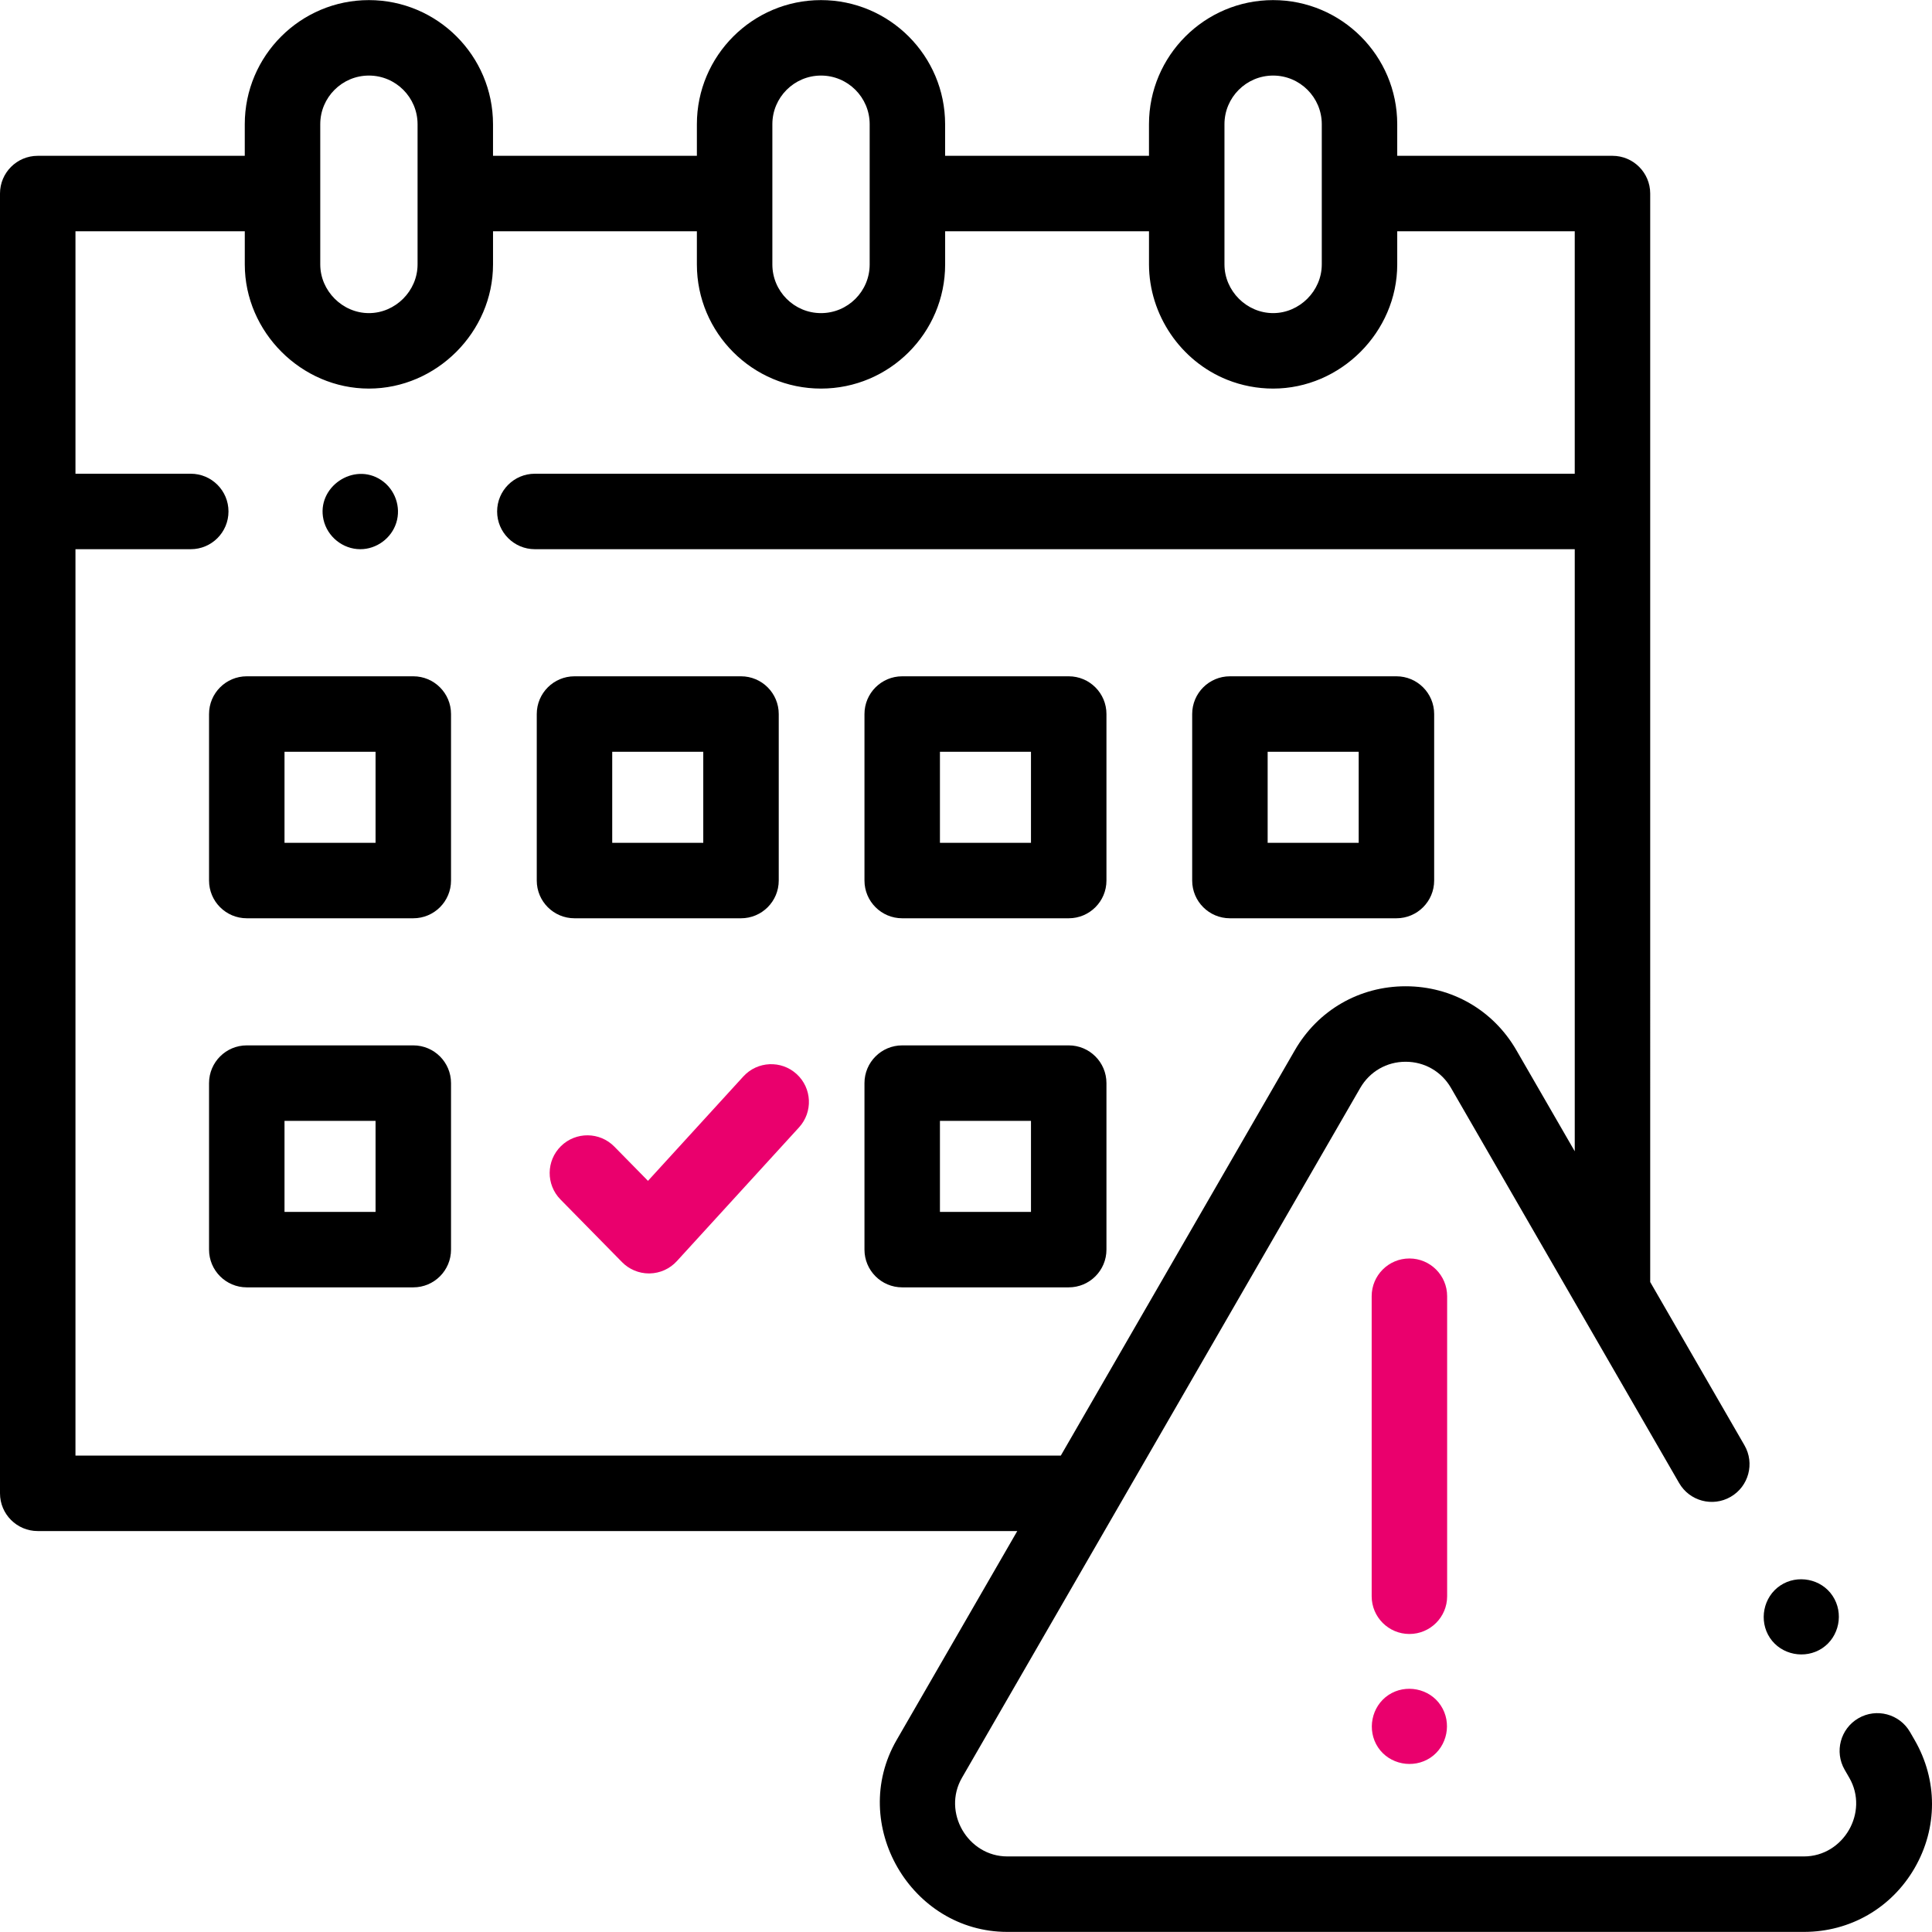
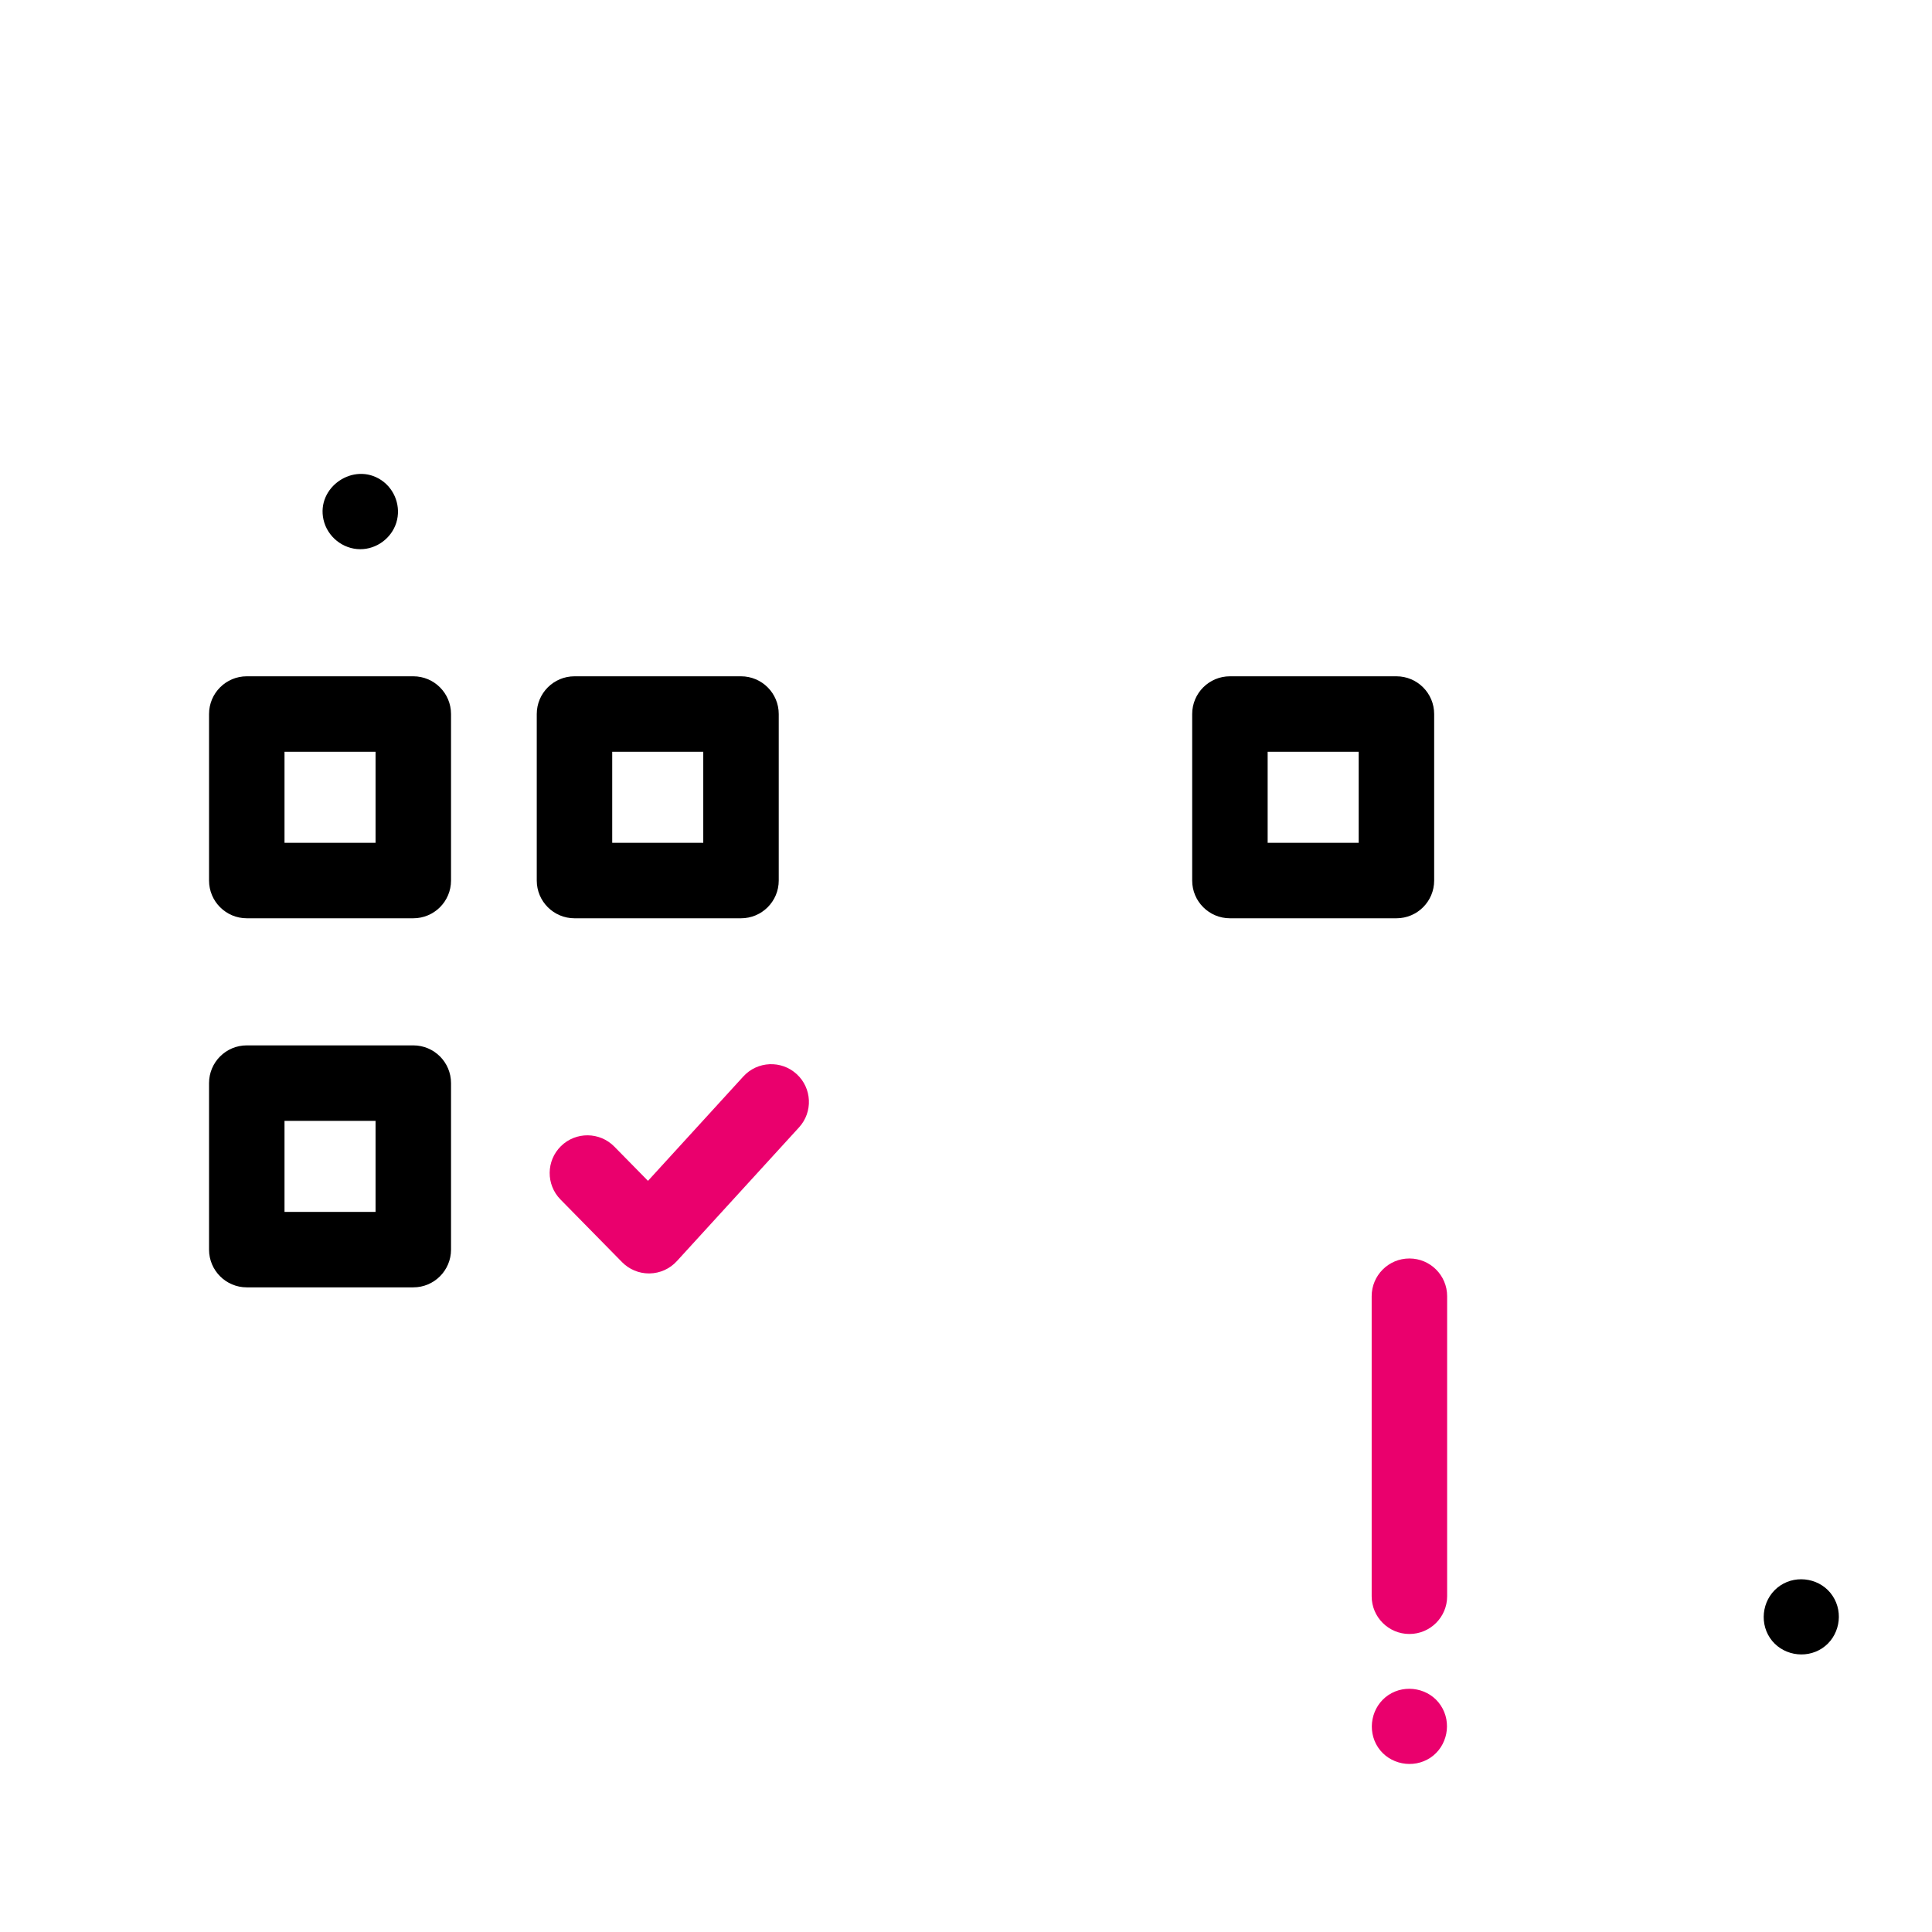
<svg xmlns="http://www.w3.org/2000/svg" version="1.1" id="Capa_1" x="0px" y="0px" width="512px" height="512px" viewBox="0 0 512 512" enable-background="new 0 0 512 512" xml:space="preserve">
  <g>
    <g>
      <path d="M109.526,179.226H65.399c-5.523,0-10,4.477-10,10v44.127c0,5.523,4.477,10,10,10h44.127c5.522,0,10-4.477,10-10v-44.127    C119.526,183.703,115.049,179.226,109.526,179.226z M99.526,223.354H75.398v-24.128h24.128V223.354z" />
      <path d="M109.526,277.036H65.399c-5.523,0-10,4.478-10,10v44.127c0,5.522,4.477,10,10,10h44.127c5.522,0,10-4.478,10-10v-44.127    C119.526,281.514,115.049,277.036,109.526,277.036z M99.526,321.164H75.398v-24.129h24.128V321.164z" />
      <path d="M196.374,243.354c5.523,0,10-4.477,10-10v-44.127c0-5.523-4.477-10-10-10h-44.127c-5.523,0-10,4.477-10,10v44.127    c0,5.523,4.477,10,10,10H196.374z M162.245,199.225h24.128v24.128h-24.128V199.225z" />
-       <path d="M239.094,243.354h44.127c5.521,0,10-4.477,10-10v-44.127c0-5.523-4.479-10-10-10h-44.127c-5.523,0-10,4.477-10,10v44.127    C229.094,238.876,233.571,243.354,239.094,243.354L239.094,243.354z M249.093,199.225h24.127v24.128h-24.127V199.225z" />
-       <path d="M293.221,331.163v-44.127c0-5.522-4.479-10-10-10h-44.127c-5.523,0-10,4.478-10,10v44.127c0,5.522,4.477,10,10,10h44.127    C288.744,341.163,293.221,336.686,293.221,331.163z M273.221,321.164h-24.127v-24.129h24.127V321.164z" />
      <path d="M325.941,243.354h44.128c5.521,0,9.999-4.477,9.999-10v-44.127c0-5.523-4.478-10-9.999-10h-44.128    c-5.521,0-10,4.477-10,10v44.127C315.941,238.876,320.42,243.354,325.941,243.354z M335.941,199.225h24.128v24.128h-24.128    V199.225z" />
-       <path d="M507.405,461.136l-1.232-2.134c-2.763-4.782-8.877-6.422-13.66-3.658c-4.782,2.762-6.42,8.878-3.657,13.661l1.231,2.132    c5.266,9.124-1.538,20.837-12.03,20.837h-211.1c-10.494,0-17.295-11.719-12.031-20.837l105.55-182.816    c2.512-4.35,7.009-6.946,12.03-6.946s9.52,2.597,12.029,6.946l60.447,104.697c2.762,4.783,8.875,6.424,13.659,3.66    c4.783-2.761,6.422-8.877,3.66-13.659l-24.979-43.265V51.292c0-5.522-4.478-10-9.999-10h-57.042V32.92    c0-18.137-14.756-32.893-32.894-32.893c-18.137,0-32.894,14.756-32.894,32.893v8.373h-54.027V32.92    c0-18.137-14.755-32.893-32.893-32.893c-18.137,0-32.892,14.756-32.892,32.893v8.373h-54.027V32.92    c0-18.137-14.755-32.893-32.894-32.893c-18.138,0-32.893,14.756-32.893,32.893v8.373H10c-5.522,0-10,4.477-10,10v344.453    c0,5.522,4.477,9.999,10,9.999h259.588l-31.981,55.394c-12.851,22.259,3.75,50.836,29.351,50.836h211.098    c12.252,0,23.225-6.333,29.351-16.944C513.532,484.418,513.532,471.748,507.405,461.136L507.405,461.136z M324.496,32.92    c0-7.11,5.784-12.894,12.895-12.894c7.109,0,12.895,5.784,12.895,12.894l-0.002,37.161c0,7.005-5.884,12.897-12.893,12.897    c-7.02,0-12.895-5.88-12.895-12.897V32.92z M204.683,32.92c0-7.11,5.784-12.894,12.894-12.894c7.11,0,12.894,5.784,12.894,12.894    v37.165c0,7.11-5.784,12.894-12.894,12.894c-7.109,0-12.894-5.784-12.894-12.894V32.92z M97.765,20.026    c7.11,0,12.894,5.784,12.894,12.894v37.165c0,7.017-5.878,12.894-12.895,12.894c-7.012,0-12.892-5.9-12.892-12.897V51.292    c0-0.016-0.002-18.372-0.002-18.372C84.87,25.81,90.655,20.026,97.765,20.026z M20,145.543h30.55c5.523,0,10-4.477,10-10    c0-5.523-4.477-10-10-10H20V61.292h44.871v8.792c0,17.888,14.979,32.894,32.89,32.894c17.911,0,32.896-14.987,32.896-32.897    v-8.789h54.023v8.789c0,18.139,14.757,32.897,32.896,32.897c18.14,0,32.897-14.758,32.897-32.897v-8.789h54.022v8.789    c0.026,13.317,8.328,25.598,20.701,30.554c3.87,1.55,8.028,2.343,12.197,2.343c17.906,0,32.889-14.996,32.889-32.894v-8.792    h47.042v64.251H141.743c-5.523,0-10,4.477-10,10c0,5.522,4.477,10,10,10h275.582v159.565l-15.468-26.792    c-6.126-10.609-17.1-16.944-29.351-16.944c-0.001,0,0,0-0.001,0c-12.252,0-23.226,6.335-29.353,16.945l-62.026,107.429H19.999    L20,145.543z" />
      <path fill="#EA006D" d="M196.992,285.273l-25.27,27.664l-8.921-9.077c-3.87-3.938-10.202-3.994-14.142-0.123    c-3.939,3.871-3.994,10.202-0.123,14.142l16.317,16.604c1.882,1.915,4.452,2.991,7.132,2.991c0.061,0,0.122,0,0.183-0.002    c2.746-0.049,5.349-1.227,7.201-3.254l32.388-35.455c3.725-4.078,3.439-10.402-0.639-14.127    C207.042,280.911,200.717,281.197,196.992,285.273L196.992,285.273z" />
      <path d="M95.487,145.544c4.316,0,8.229-2.891,9.53-6.994c1.33-4.194-0.327-8.874-3.98-11.316    c-7.321-4.893-17.241,1.868-15.309,10.476C86.741,142.222,90.853,145.544,95.487,145.544z" />
      <path fill="#EA006D" d="M383.507,343.509c0-5.522-4.479-9.999-10-9.999s-10,4.477-10,9.999v79.515c0,5.522,4.479,9.999,10,9.999    s10-4.477,10-9.999V343.509z" />
      <path fill="#EA006D" d="M381.816,451.963c-2.986-4.558-9.352-5.775-13.859-2.77c-4.534,3.022-5.773,9.336-2.77,13.869    c3.014,4.55,9.346,5.761,13.868,2.76C383.598,462.81,384.826,456.486,381.816,451.963L381.816,451.963z" />
      <path d="M485.668,422.939c-2.987-4.559-9.352-5.776-13.859-2.77c-4.534,3.022-5.773,9.335-2.771,13.869    c3.015,4.55,9.346,5.761,13.869,2.76C487.449,433.786,488.678,427.462,485.668,422.939L485.668,422.939z" />
    </g>
  </g>
</svg>